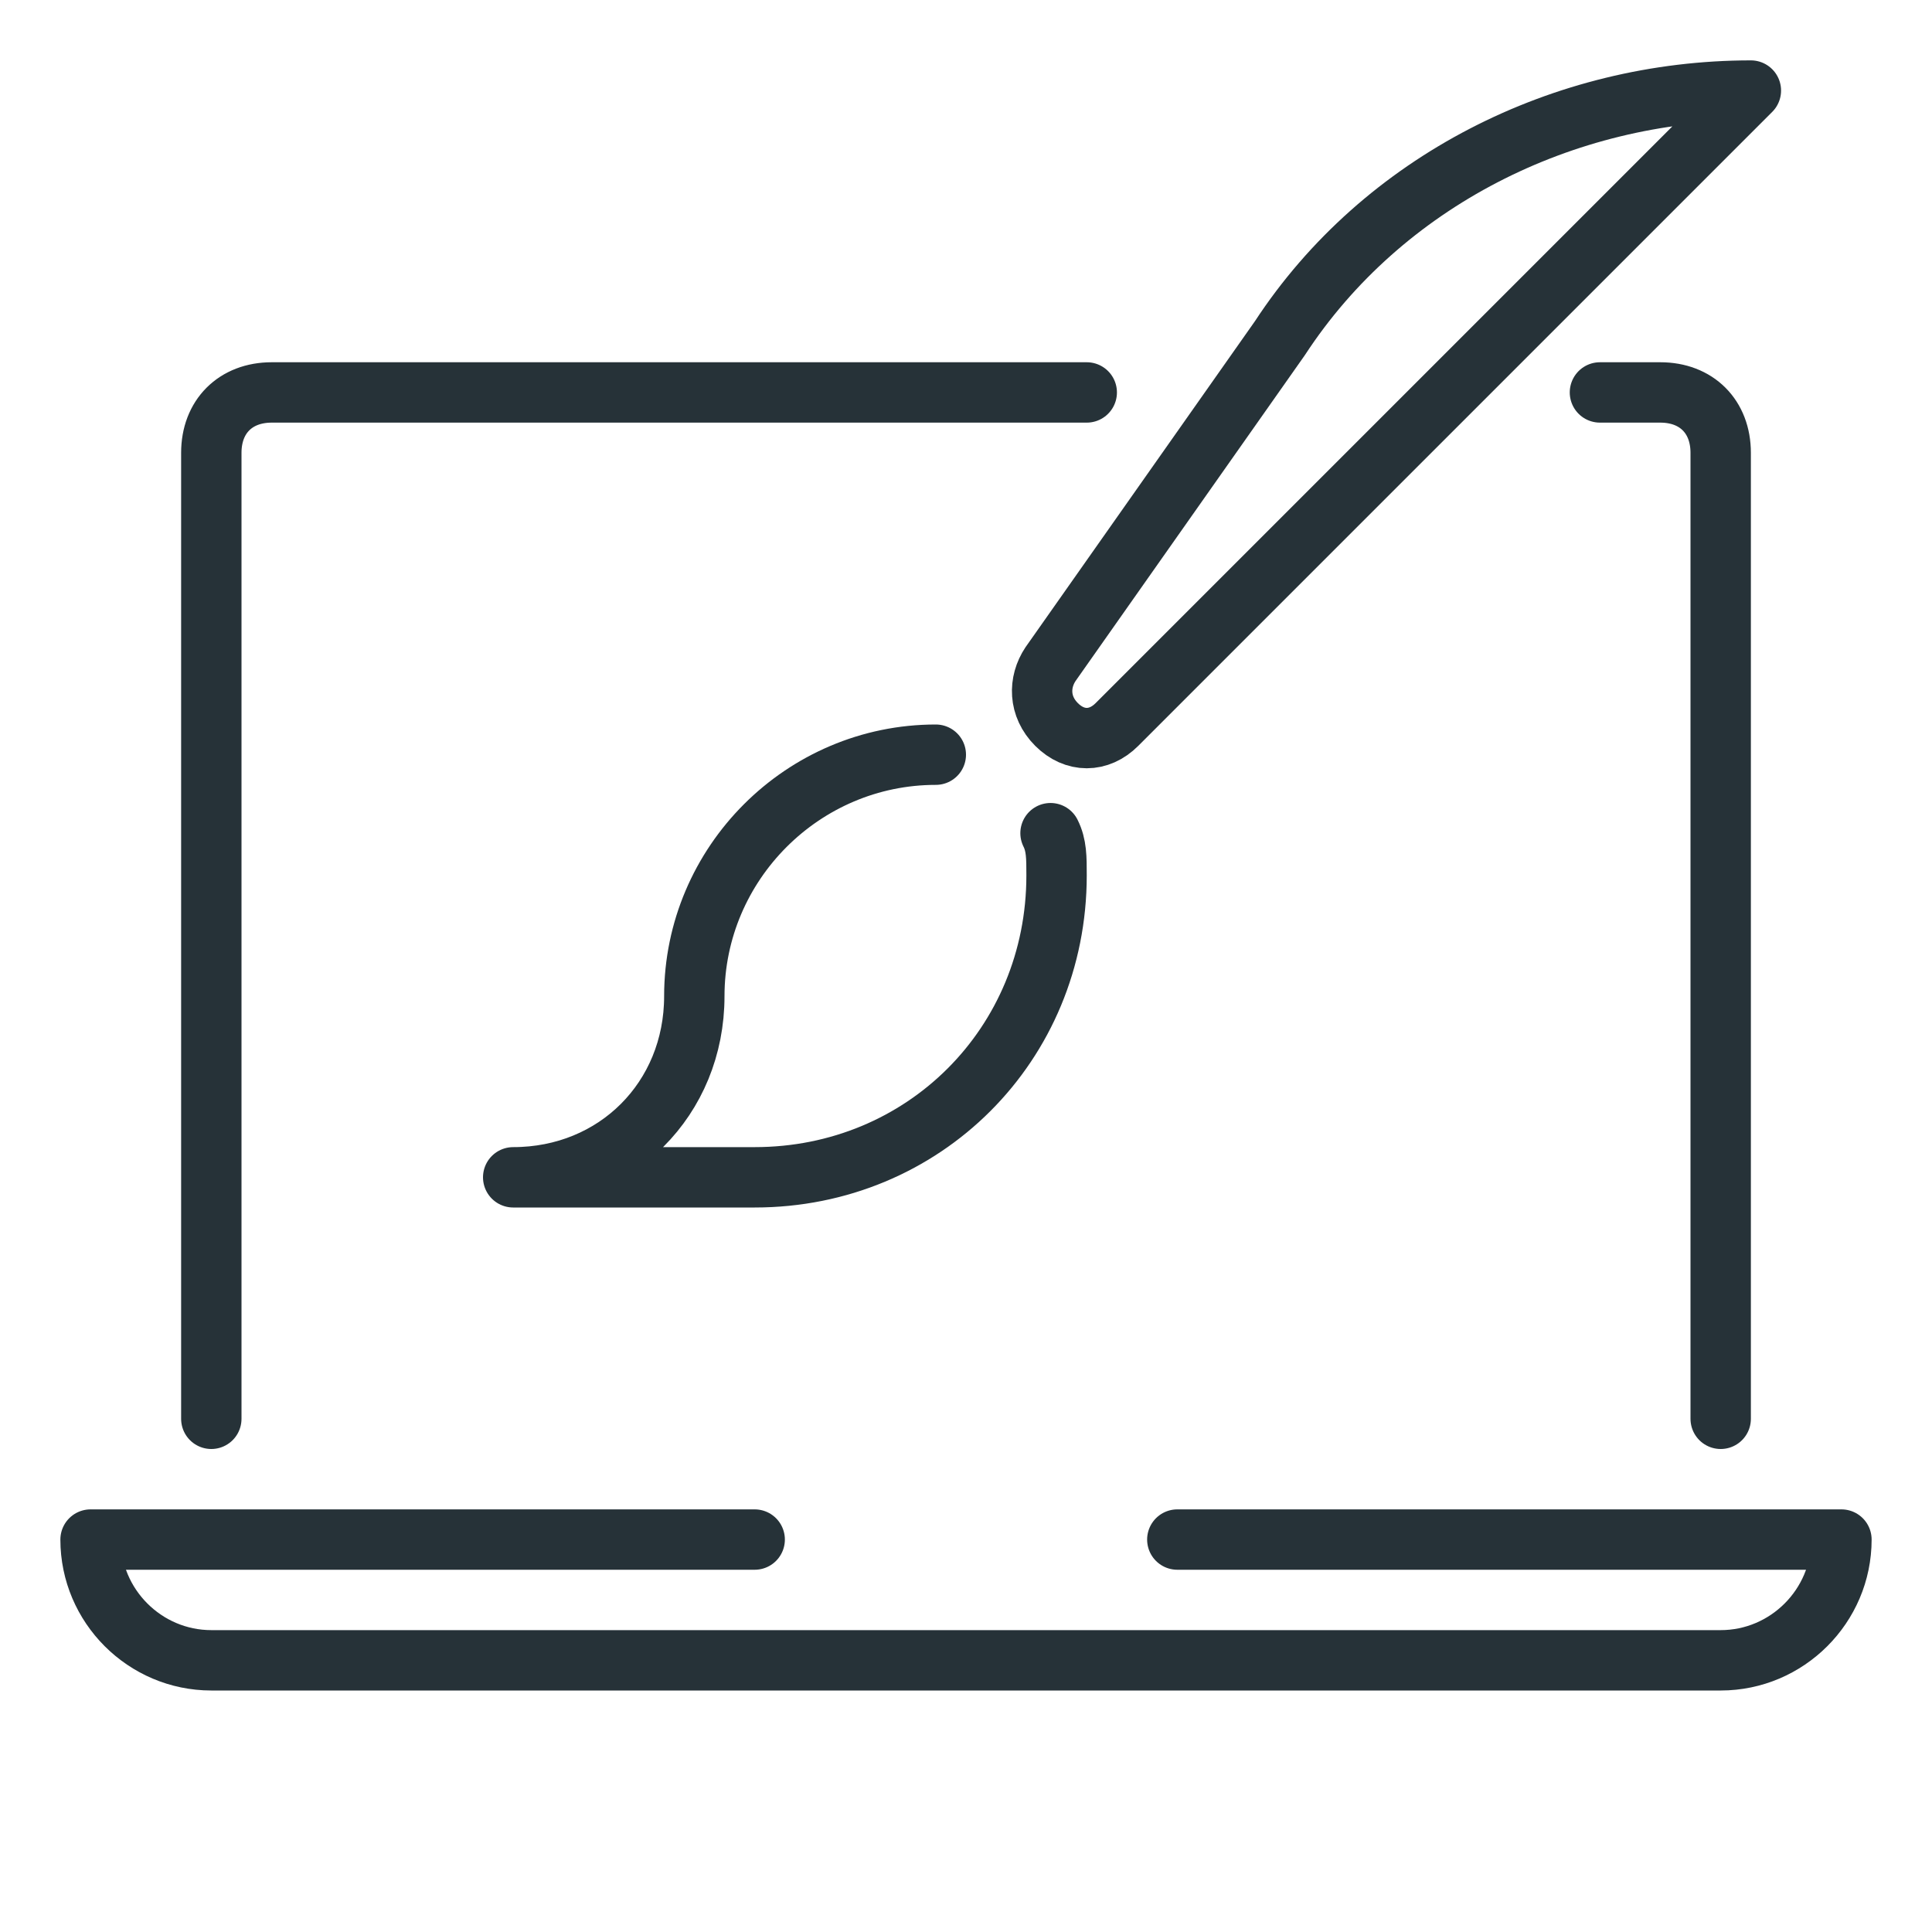
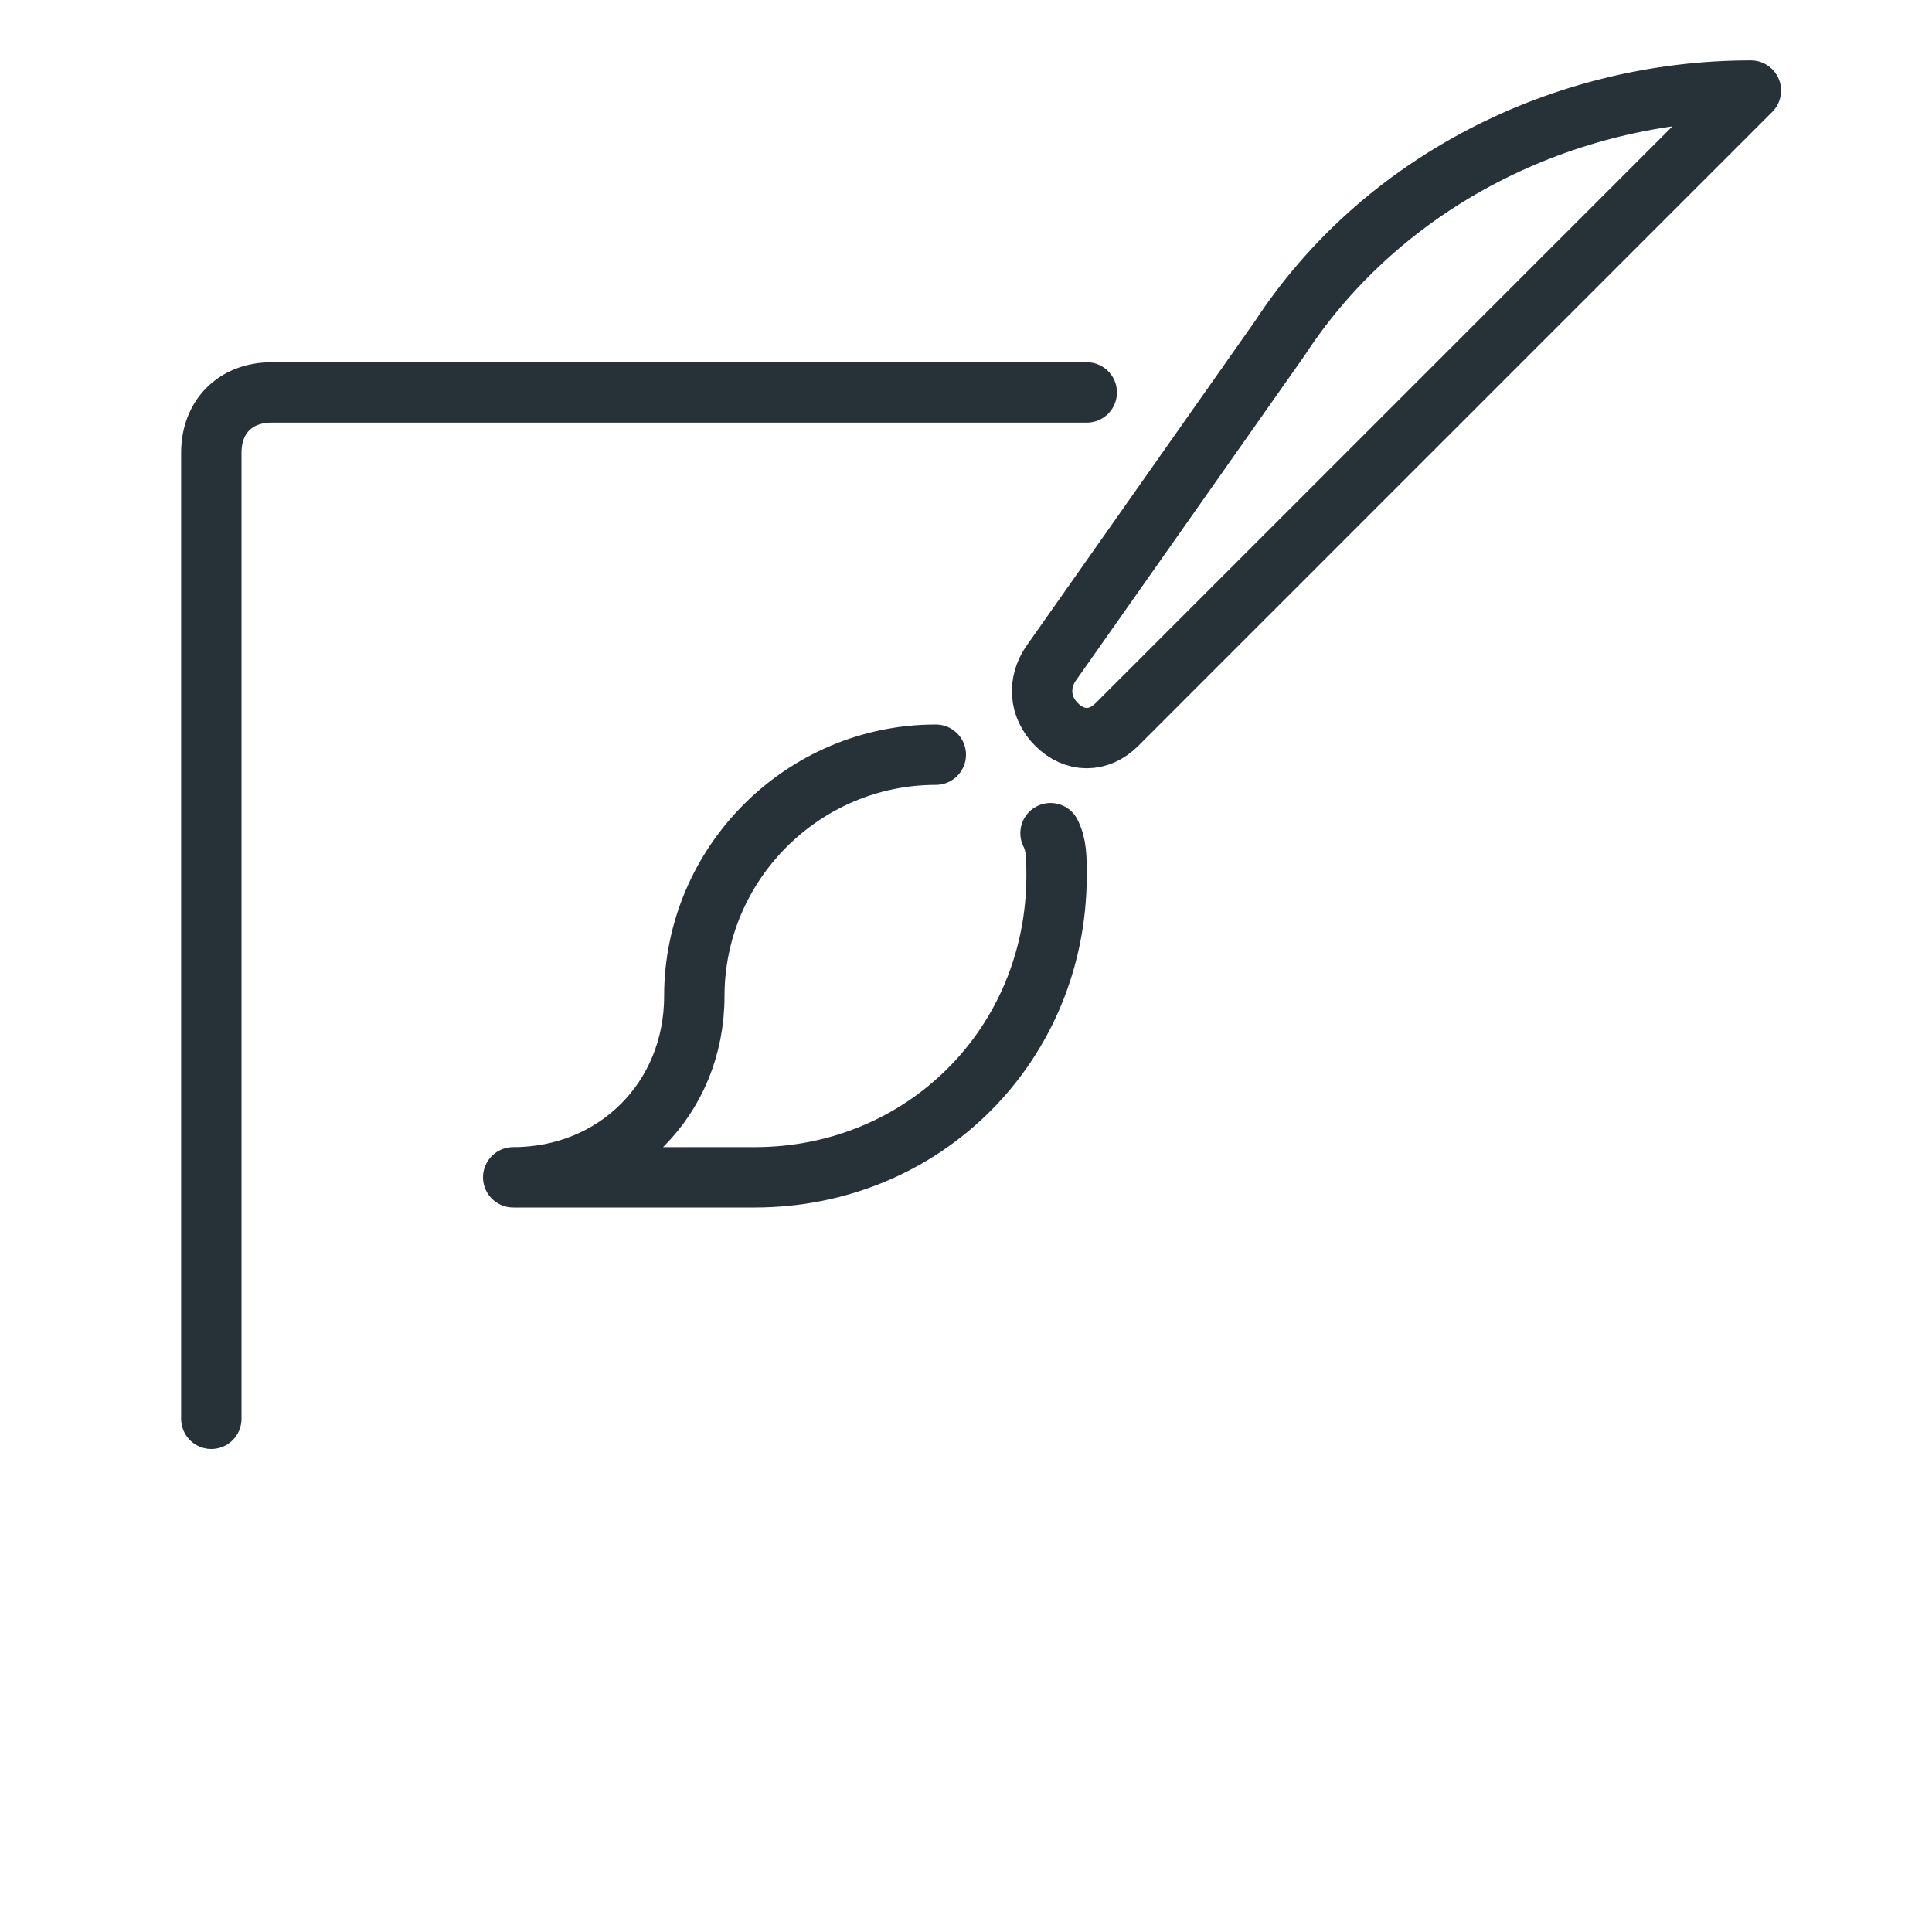
<svg xmlns="http://www.w3.org/2000/svg" version="1.1" x="0px" y="0px" width="32px" height="32px" viewBox="0 0 32 32" style="enable-background:new 0 0 32 32;" xml:space="preserve">
  <style type="text/css">

	.st0{fill:none;stroke:#263238;stroke-linecap:round;stroke-miterlimit:10;}
	.st1{fill:none;stroke:#263238;stroke-miterlimit:10;}
	.st2{fill:none;stroke:#263238;stroke-linecap:round;stroke-linejoin:round;stroke-miterlimit:10;stroke-dasharray:0.1,2;}
	.st3{fill:none;stroke:#263238;stroke-linecap:round;stroke-linejoin:round;stroke-miterlimit:10;}

</style>
  <g id="graphics_x2C__computer_graphics_x2C__laptop_x2C__brush">
    <g>
      <path class="st3" d="M18,6.5H4.5c-0.6,0-1,0.4-1,1v16" />
-       <path class="st3" d="M28.5,23.5v-16c0-0.6-0.4-1-1-1h-1" />
      <path class="st3" d="M17.4,13.8c0.1,0.2,0.1,0.4,0.1,0.7l0,0c0,2.8-2.2,5-5,5h-4l0,0c1.7,0,3-1.3,3-3l0,0c0-2.2,1.8-4,4-4l0,0" />
      <path class="st3" d="M17.5,12L17.5,12c-0.3-0.3-0.3-0.7-0.1-1l3.8-5.4C22.9,3,25.9,1.5,29,1.5l0,0L18.5,12    C18.2,12.3,17.8,12.3,17.5,12z" />
-       <path id="XMLID_91_" class="st3" d="M12.5,25.5h-11c0,1.1,0.9,2,2,2h25c1.1,0,2-0.9,2-2h-11" />
    </g>
  </g>
</svg>